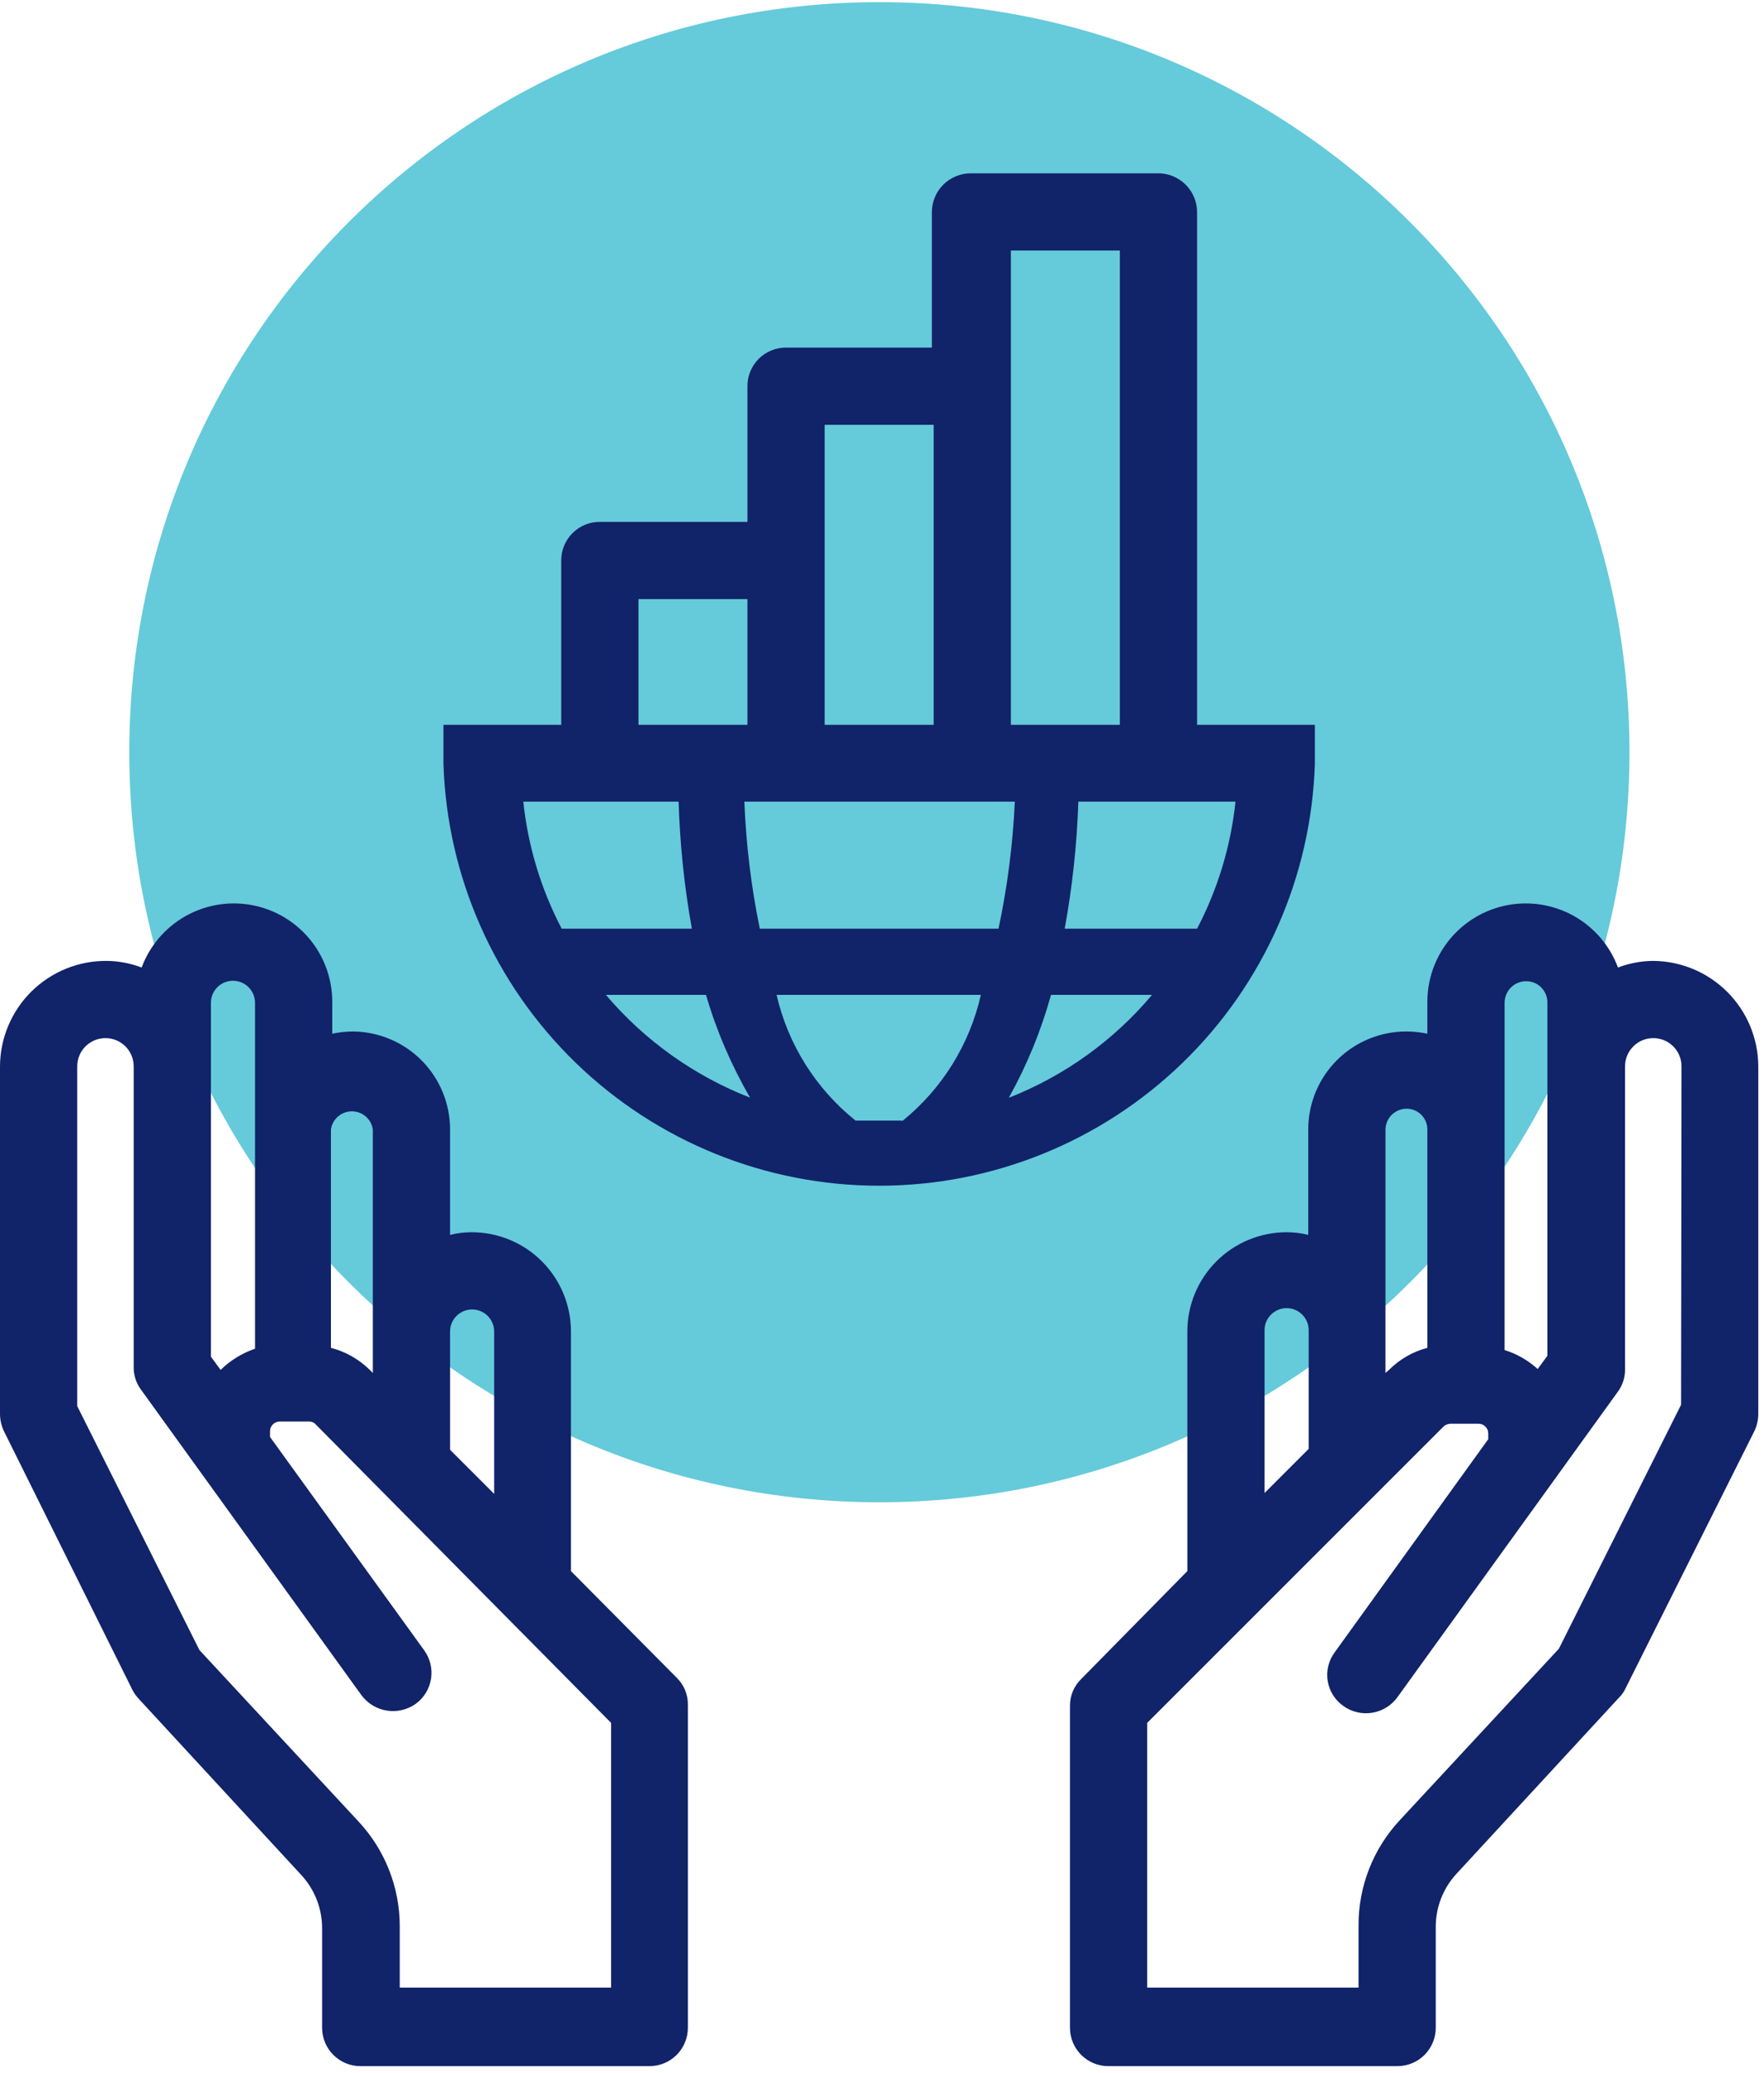
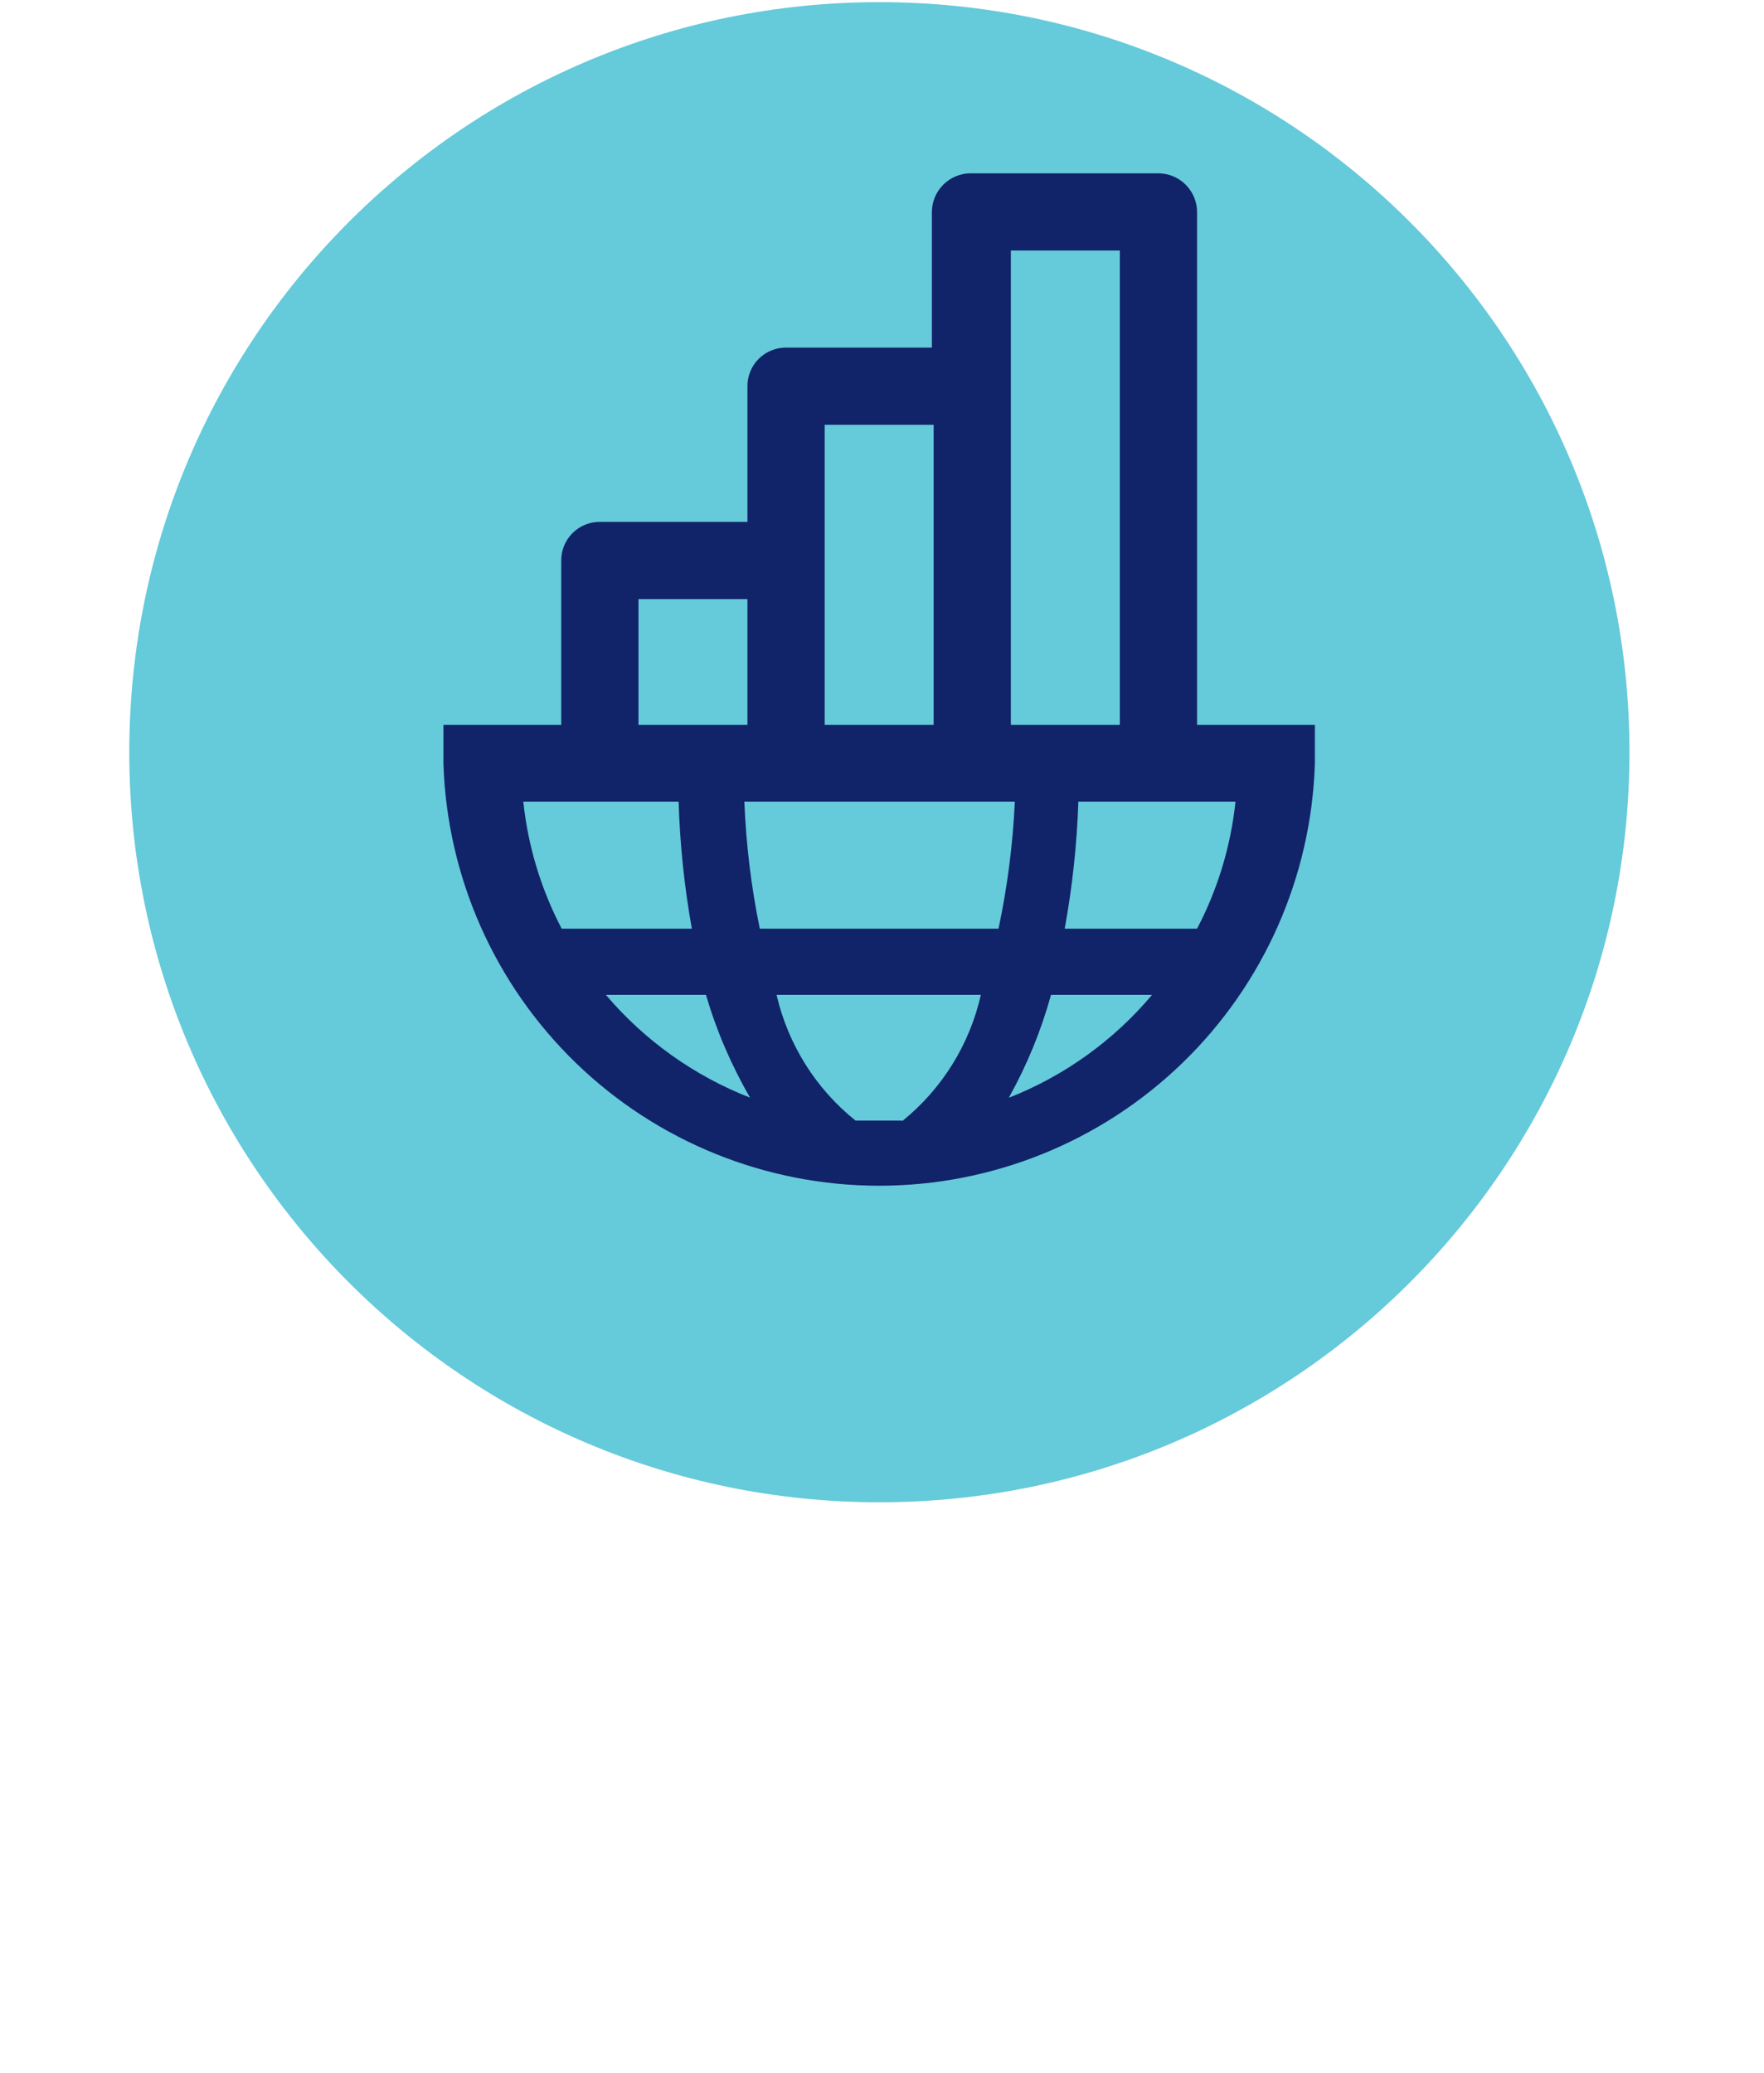
<svg xmlns="http://www.w3.org/2000/svg" width="120" height="141" viewBox="0 0 120 141" fill="none">
  <path d="M59.821 102.198C88.002 102.198 110.848 79.353 110.848 51.172C110.848 22.991 88.002 0.146 59.821 0.146C31.64 0.146 8.795 22.991 8.795 51.172C8.795 79.353 31.64 102.198 59.821 102.198Z" fill="#65CADA" />
-   <path d="M112.438 65.369C111.627 65.379 110.825 65.532 110.067 65.819C109.517 64.343 108.465 63.107 107.095 62.33C105.724 61.553 104.123 61.284 102.574 61.571C101.025 61.858 99.627 62.682 98.626 63.898C97.624 65.115 97.084 66.645 97.1 68.22V70.321C96.636 70.225 96.163 70.175 95.689 70.171C94.812 70.167 93.942 70.337 93.13 70.67C92.318 71.003 91.58 71.493 90.958 72.112C90.336 72.732 89.843 73.468 89.506 74.278C89.169 75.088 88.996 75.957 88.996 76.835V84.008C88.515 83.888 88.021 83.828 87.525 83.828C85.734 83.828 84.016 84.54 82.75 85.806C81.483 87.073 80.772 88.791 80.772 90.582V106.88L73.568 114.204C73.317 114.444 73.118 114.733 72.983 115.053C72.849 115.373 72.782 115.718 72.787 116.065V137.946C72.787 138.639 73.062 139.303 73.552 139.793C74.042 140.283 74.706 140.558 75.399 140.558H95.059C95.751 140.558 96.416 140.283 96.905 139.793C97.395 139.303 97.67 138.639 97.67 137.946V131.073C97.671 129.738 98.175 128.452 99.081 127.471L110.157 115.465C110.333 115.293 110.475 115.089 110.577 114.865L119.341 97.365C119.516 97 119.609 96.6 119.612 96.195V72.543C119.604 70.642 118.845 68.822 117.502 67.479C116.158 66.135 114.338 65.377 112.438 65.369ZM102.353 84.189V68.22C102.353 67.83 102.508 67.456 102.783 67.18C103.059 66.904 103.433 66.75 103.823 66.75C104.015 66.75 104.205 66.788 104.382 66.862C104.559 66.936 104.719 67.045 104.853 67.182C104.987 67.319 105.093 67.481 105.163 67.66C105.234 67.838 105.268 68.029 105.264 68.22V92.233L104.604 93.133C103.957 92.544 103.188 92.103 102.353 91.843V84.189ZM94.249 90.492V76.835C94.256 76.458 94.412 76.099 94.681 75.835C94.95 75.572 95.312 75.424 95.689 75.424C96.063 75.424 96.422 75.573 96.687 75.837C96.951 76.102 97.1 76.461 97.1 76.835V91.692C96.111 91.951 95.21 92.469 94.489 93.193L94.249 93.403V90.492ZM86.024 90.492C86.024 90.094 86.182 89.712 86.464 89.431C86.745 89.149 87.127 88.991 87.525 88.991C87.923 88.991 88.305 89.149 88.586 89.431C88.868 89.712 89.026 90.094 89.026 90.492V98.566L86.024 101.568V90.492ZM114.359 95.564L106.045 112.163L95.239 123.809C93.418 125.753 92.409 128.319 92.418 130.983V135.215H78.04V117.206L98.18 97.065C98.308 96.937 98.48 96.862 98.661 96.855H100.582C100.757 96.855 100.925 96.925 101.049 97.049C101.173 97.172 101.242 97.34 101.242 97.516V97.906L90.797 112.403C90.59 112.681 90.441 112.998 90.36 113.334C90.278 113.67 90.265 114.02 90.321 114.361C90.377 114.703 90.501 115.03 90.686 115.323C90.871 115.615 91.112 115.868 91.397 116.065C91.964 116.467 92.666 116.629 93.351 116.516C94.037 116.404 94.65 116.026 95.059 115.465L110.067 94.664C110.389 94.22 110.558 93.682 110.547 93.133V72.543C110.547 72.033 110.749 71.544 111.11 71.184C111.47 70.824 111.958 70.622 112.468 70.622C112.977 70.622 113.466 70.824 113.826 71.184C114.187 71.544 114.389 72.033 114.389 72.543L114.359 95.564Z" fill="#112369" />
-   <path d="M38.84 106.88V90.582C38.84 88.791 38.129 87.073 36.862 85.806C35.596 84.54 33.878 83.828 32.087 83.828C31.591 83.828 31.097 83.888 30.616 84.008V76.835C30.616 75.078 29.922 73.392 28.686 72.144C27.449 70.896 25.769 70.187 24.012 70.171C23.538 70.175 23.066 70.225 22.602 70.321V68.22C22.618 66.645 22.078 65.115 21.076 63.898C20.075 62.682 18.677 61.858 17.127 61.571C15.578 61.284 13.978 61.553 12.607 62.33C11.237 63.107 10.184 64.343 9.635 65.819C8.877 65.532 8.074 65.379 7.264 65.369C6.315 65.361 5.374 65.54 4.496 65.897C3.617 66.254 2.817 66.78 2.142 67.447C1.467 68.113 0.93 68.907 0.563 69.781C0.195 70.656 0.004 71.594 0 72.543L0 96.195C0.003 96.6 0.095 97 0.27 97.365L9.005 114.955C9.117 115.173 9.258 115.375 9.425 115.555L20.501 127.561C21.407 128.542 21.91 129.828 21.911 131.163V137.946C21.911 138.292 21.98 138.634 22.113 138.953C22.246 139.272 22.441 139.561 22.687 139.804C22.933 140.047 23.224 140.238 23.544 140.368C23.864 140.497 24.207 140.562 24.553 140.558H44.183C44.876 140.558 45.54 140.283 46.029 139.793C46.519 139.303 46.794 138.639 46.794 137.946V115.975C46.799 115.628 46.733 115.283 46.598 114.963C46.464 114.643 46.265 114.354 46.014 114.114L38.84 106.88ZM30.616 95.054V90.582C30.616 90.184 30.774 89.802 31.055 89.521C31.337 89.239 31.719 89.081 32.117 89.081C32.515 89.081 32.896 89.239 33.178 89.521C33.459 89.802 33.617 90.184 33.617 90.582V101.628L30.616 98.626V95.054ZM22.512 76.835C22.561 76.492 22.733 76.179 22.995 75.953C23.257 75.726 23.591 75.602 23.937 75.602C24.284 75.602 24.618 75.726 24.88 75.953C25.142 76.179 25.313 76.492 25.363 76.835V93.403L25.153 93.193C24.421 92.468 23.509 91.95 22.512 91.692V76.835ZM14.347 78.666V68.22C14.347 67.822 14.505 67.441 14.787 67.159C15.068 66.878 15.45 66.72 15.848 66.72C16.246 66.72 16.628 66.878 16.909 67.159C17.191 67.441 17.349 67.822 17.349 68.22V91.752C16.471 92.052 15.671 92.544 15.008 93.193L14.347 92.293V78.666ZM41.572 135.215H27.194V131.073C27.203 128.409 26.193 125.843 24.373 123.899L13.567 112.253L5.253 95.655V72.543C5.253 72.033 5.455 71.544 5.815 71.184C6.176 70.824 6.664 70.622 7.174 70.622C7.683 70.622 8.172 70.824 8.532 71.184C8.892 71.544 9.095 72.033 9.095 72.543V92.983C9.084 93.532 9.252 94.07 9.575 94.514L24.583 115.315C24.997 115.878 25.616 116.257 26.306 116.369C26.996 116.481 27.703 116.318 28.275 115.915C28.553 115.713 28.79 115.457 28.969 115.164C29.149 114.87 29.269 114.543 29.322 114.203C29.375 113.862 29.36 113.515 29.278 113.18C29.196 112.846 29.049 112.531 28.845 112.253L18.369 97.756V97.365C18.369 97.19 18.439 97.022 18.563 96.898C18.687 96.775 18.855 96.705 19.03 96.705H21.011C21.102 96.701 21.192 96.719 21.275 96.755C21.358 96.791 21.432 96.846 21.491 96.915L41.572 117.206V135.215Z" fill="#112369" />
  <path d="M89.447 51.952V49.31H81.433V14.432C81.433 13.732 81.154 13.06 80.659 12.565C80.164 12.069 79.492 11.791 78.791 11.791H66.035C65.334 11.791 64.662 12.069 64.167 12.565C63.672 13.06 63.393 13.732 63.393 14.432V23.647H53.488C53.14 23.643 52.795 23.709 52.472 23.84C52.15 23.971 51.858 24.166 51.611 24.412C51.365 24.658 51.171 24.951 51.04 25.273C50.908 25.595 50.843 25.941 50.847 26.288V35.503H40.822C40.476 35.499 40.133 35.564 39.813 35.693C39.493 35.823 39.201 36.015 38.956 36.258C38.71 36.5 38.515 36.79 38.382 37.108C38.249 37.427 38.18 37.769 38.18 38.115V49.31H30.166V51.952C30.411 59.65 33.641 66.95 39.173 72.309C44.705 77.668 52.105 80.664 59.806 80.664C67.508 80.664 74.908 77.668 80.44 72.309C85.972 66.95 89.202 59.65 89.447 51.952ZM84.044 54.563C83.724 57.574 82.838 60.496 81.433 63.178H72.428C72.95 60.323 73.261 57.434 73.358 54.533H84.044V54.563ZM68.766 26.288V17.044H76.18V49.31H68.766V26.288ZM56.099 38.115V28.9H63.513V49.31H56.099V38.115ZM43.433 40.756H50.847V49.31H43.433V40.756ZM38.21 63.178C36.801 60.487 35.915 57.554 35.599 54.533H46.164C46.252 57.433 46.553 60.322 47.065 63.178H38.21ZM41.212 67.68H48.025C48.742 70.123 49.75 72.471 51.027 74.674C47.24 73.196 43.878 70.804 41.242 67.71L41.212 67.68ZM61.352 76.234H59.791H58.2C55.499 74.068 53.606 71.055 52.828 67.68H66.725C65.961 71.061 64.079 74.086 61.382 76.264L61.352 76.234ZM51.687 63.178C51.101 60.33 50.75 57.438 50.637 54.533H69.036C68.903 57.44 68.531 60.331 67.926 63.178H51.687ZM68.646 74.644C69.869 72.444 70.826 70.106 71.497 67.68H78.371C75.761 70.783 72.418 73.187 68.646 74.674V74.644Z" fill="#112369" />
</svg>